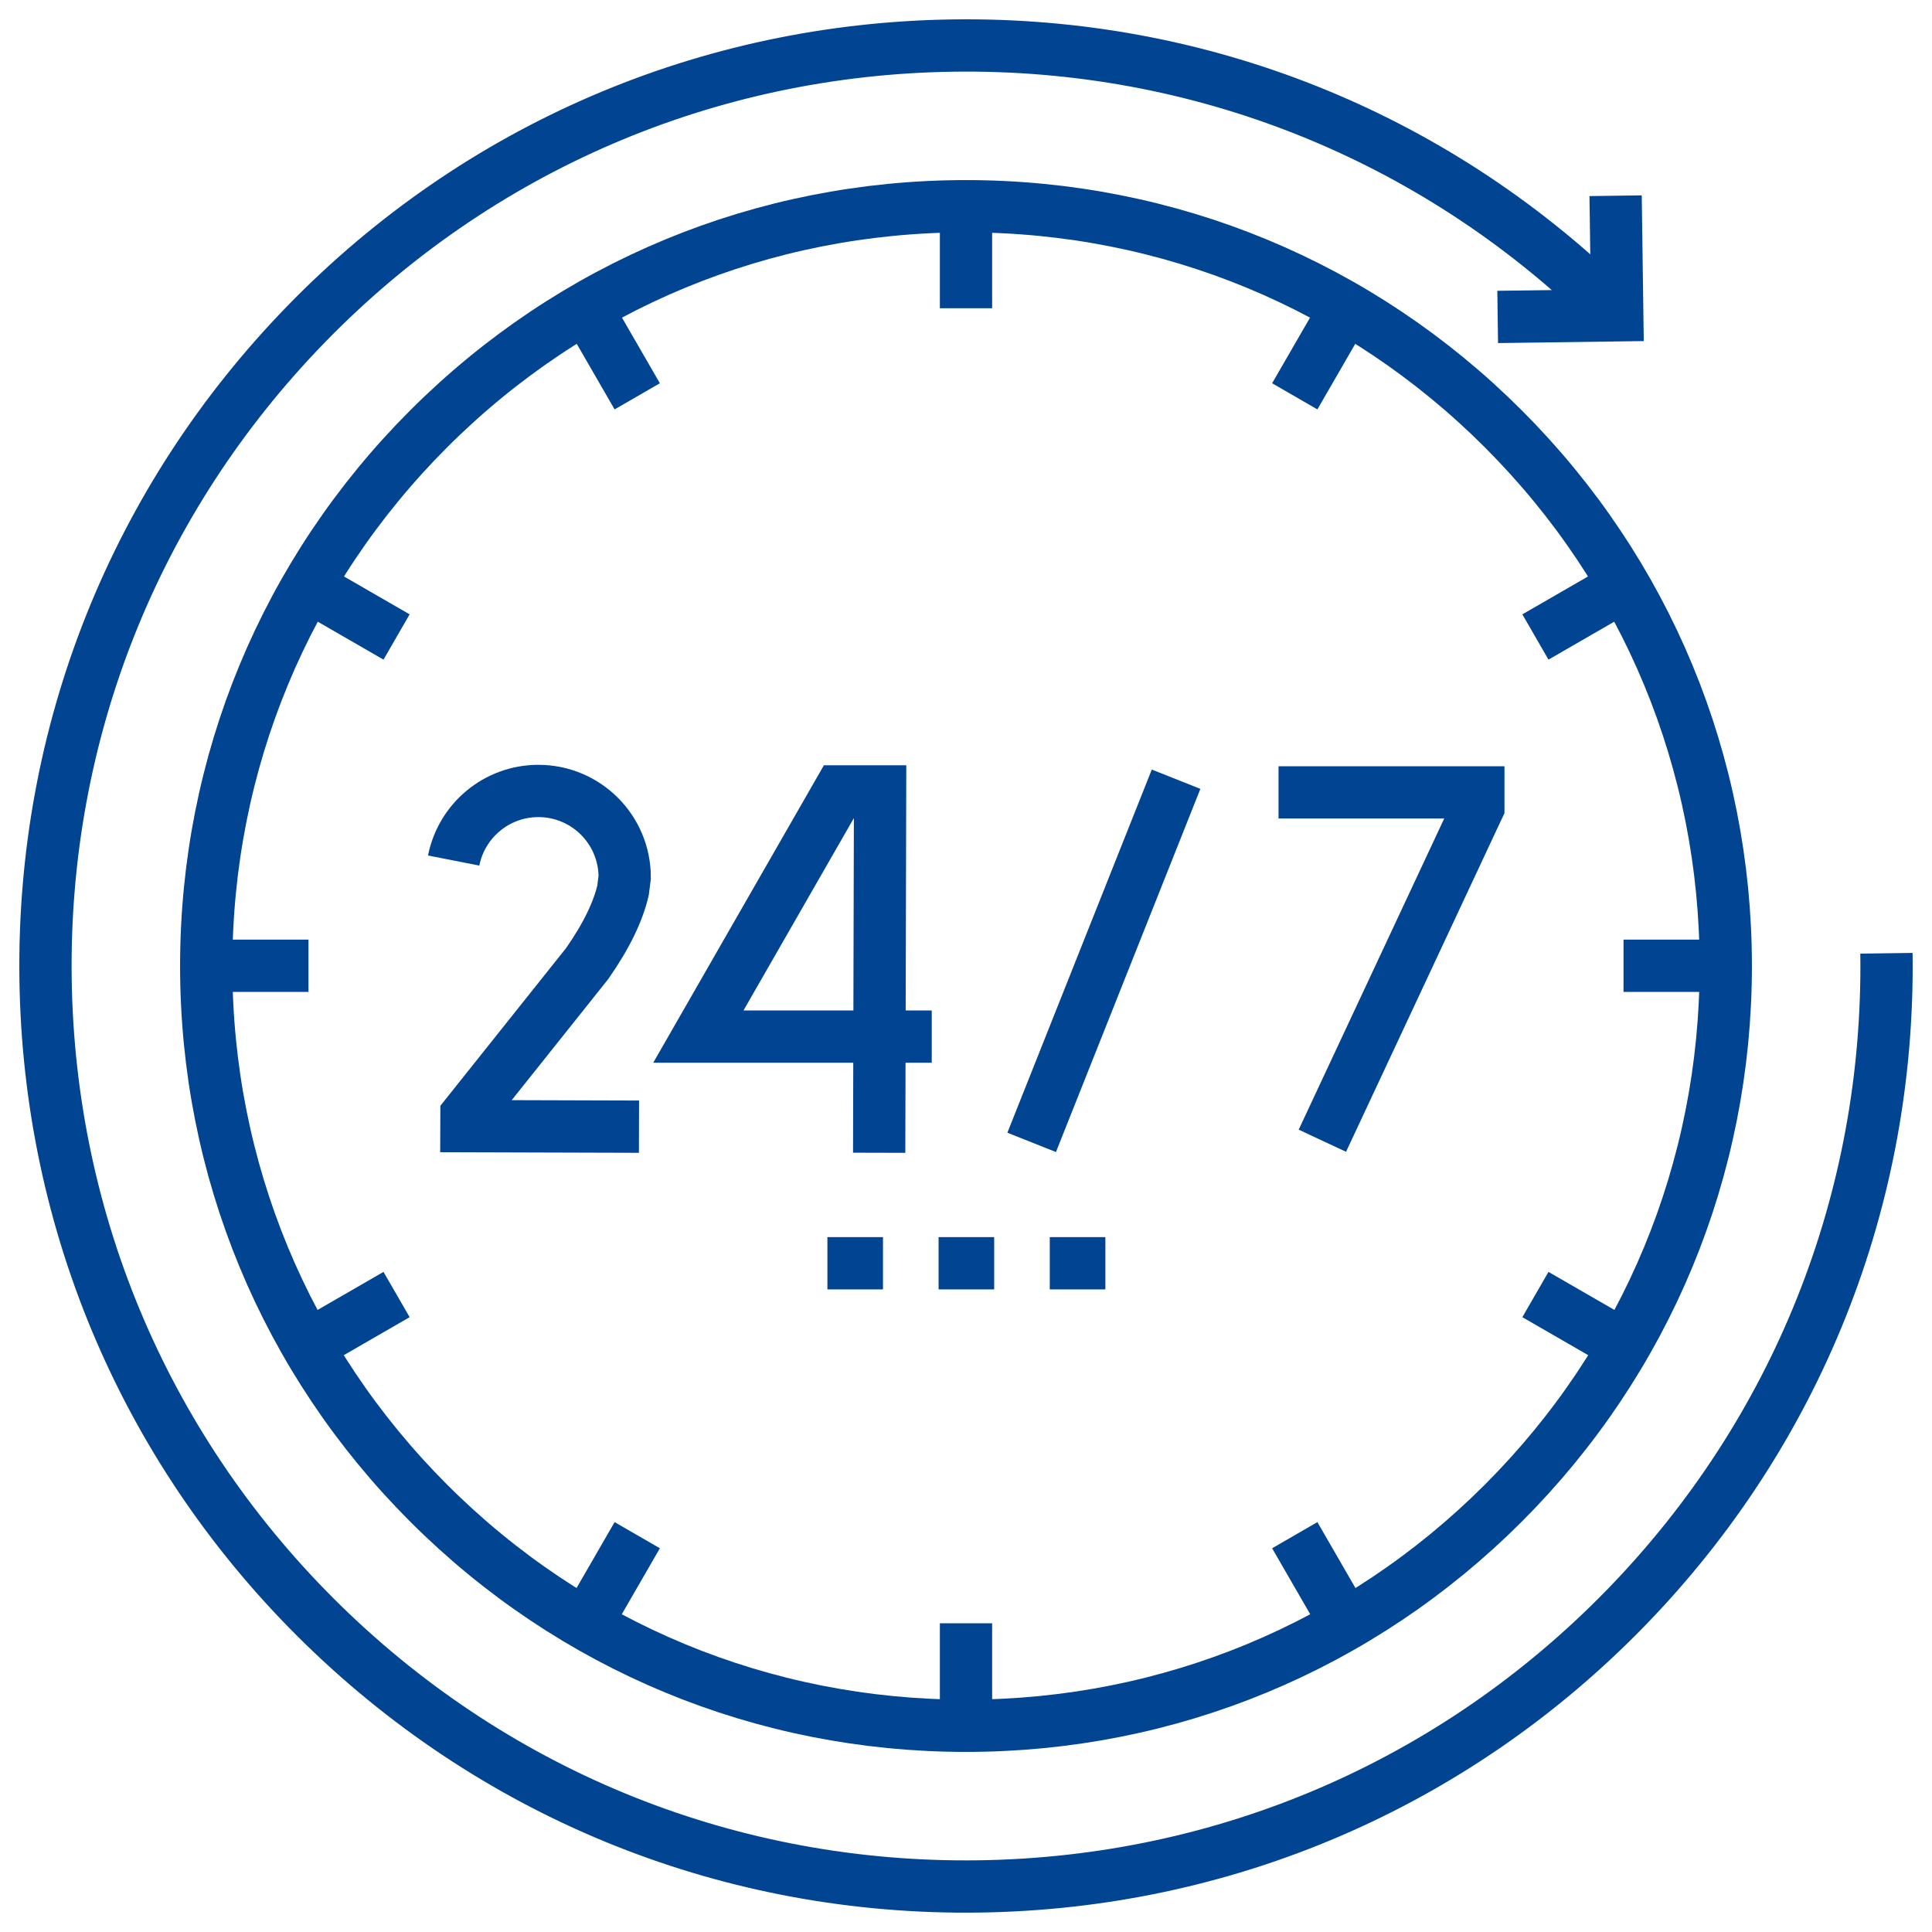
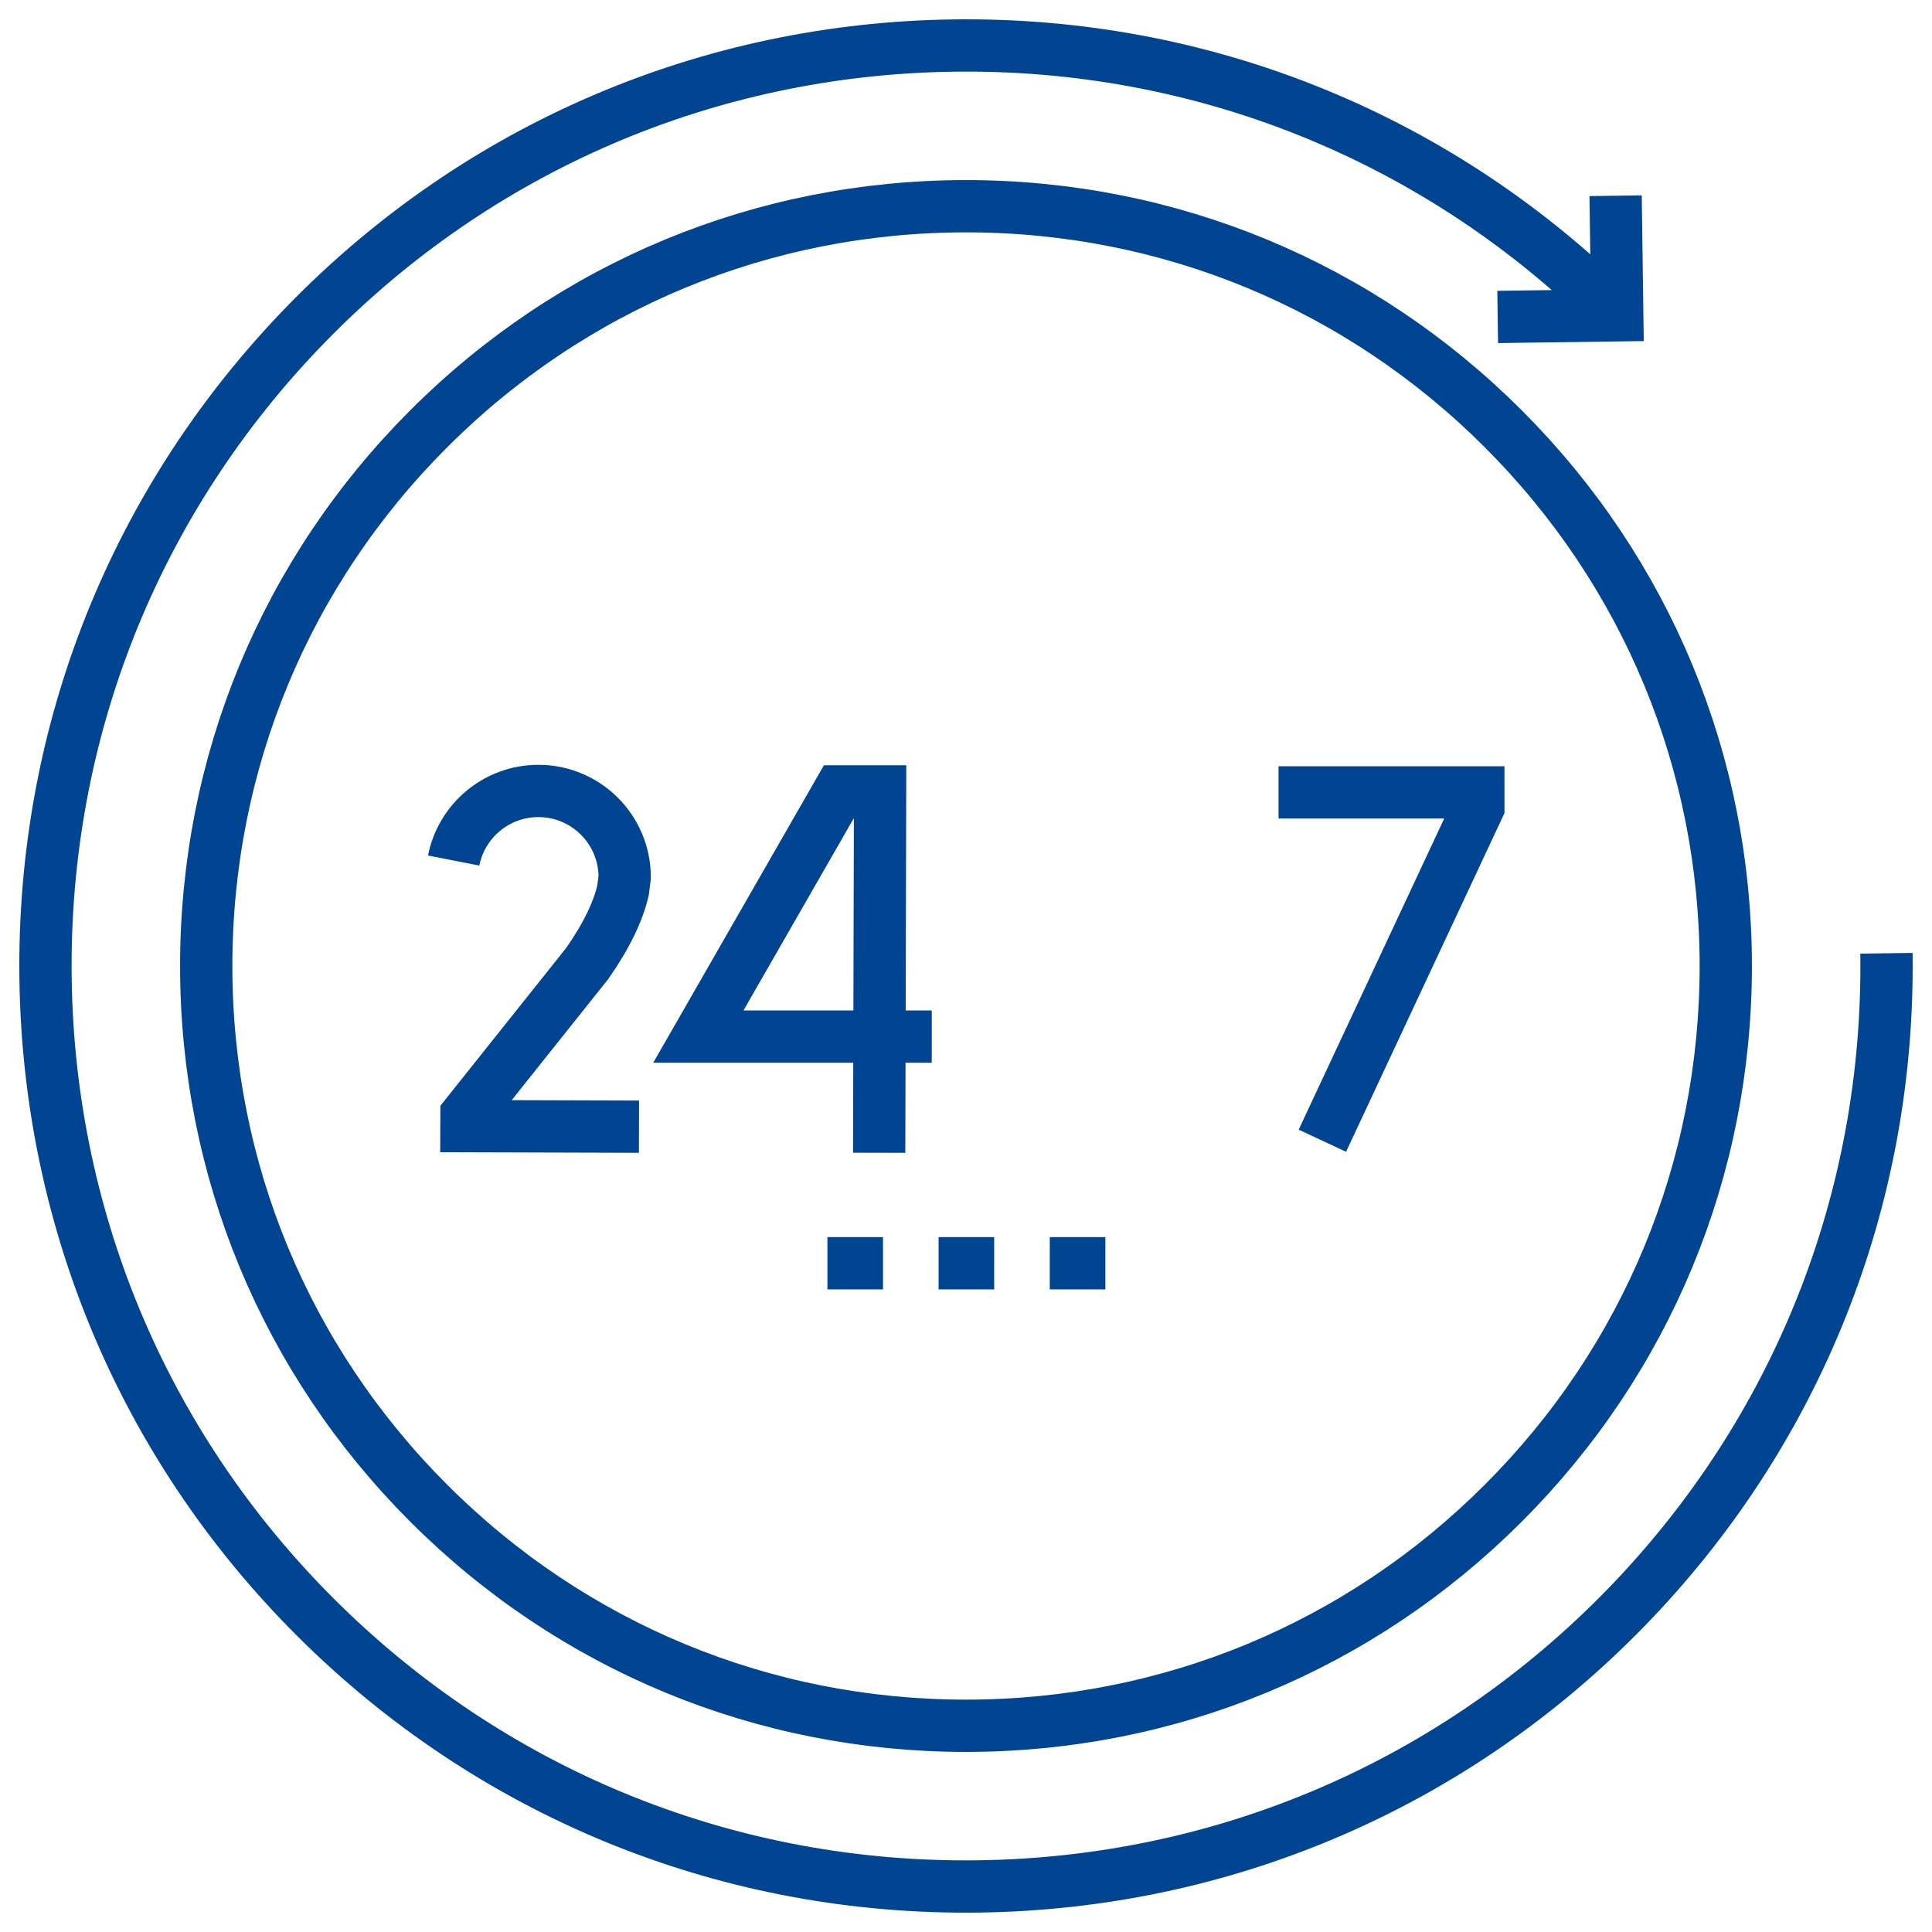
<svg xmlns="http://www.w3.org/2000/svg" width="85" height="85" viewBox="0 0 85 85" fill="none">
  <path d="M82.996 41.94C83.145 52.757 79.073 62.984 71.53 70.739C63.987 78.493 53.876 82.846 43.06 82.995C32.243 83.145 22.015 79.073 14.261 71.53C6.507 63.987 2.154 53.876 2.004 43.06C1.855 32.243 5.926 22.015 13.469 14.261C21.012 6.507 31.123 2.154 41.94 2.004C52.757 1.854 62.984 5.926 70.739 13.469" stroke="#004492" stroke-width="2.3" stroke-miterlimit="10" />
  <path d="M71.08 8.611L71.153 13.872L65.892 13.944M42.5 75.927C33.571 75.927 25.177 72.45 18.863 66.136C12.55 59.823 9.073 51.429 9.073 42.5C9.073 33.571 12.55 25.177 18.863 18.864C25.177 12.55 33.571 9.073 42.5 9.073C51.429 9.073 59.823 12.55 66.136 18.864C72.45 25.177 75.927 33.571 75.927 42.5C75.927 51.429 72.45 59.823 66.136 66.136C59.823 72.45 51.428 75.927 42.5 75.927Z" stroke="#004492" stroke-width="2.3" stroke-miterlimit="10" />
  <path d="M36.403 55.578H38.848M41.294 55.578H43.74M46.186 55.578H48.632" stroke="#004492" stroke-width="2.3" stroke-miterlimit="10" stroke-dasharray="14.94 14.94" />
-   <path d="M42.5 8.994V13.561M25.752 13.482L28.036 17.437M13.492 25.742L17.447 28.025M9.004 42.489H13.572M13.492 59.237L17.447 56.954M25.752 71.498L28.036 67.542M42.5 75.985V71.418M59.248 71.498L56.964 67.542M71.508 59.237L67.552 56.954M75.995 42.489H71.428M71.508 25.742L67.552 28.025M59.248 13.482L56.964 17.437M51.743 34.282L45.389 50.26" stroke="#004492" stroke-width="2.3" stroke-miterlimit="10" />
  <path d="M56.25 34.861H65.04V35.518L58.179 50.187M40.993 45.606H30.725L36.914 34.82H38.72L38.68 50.717" stroke="#004492" stroke-width="2.3" stroke-miterlimit="3" />
  <path d="M28.113 49.569L20.521 49.546L20.523 49.054L25.833 42.393C26.717 41.129 27.204 40.064 27.411 39.171L27.484 38.597C27.484 36.499 25.784 34.799 23.687 34.799C21.841 34.799 20.303 36.115 19.96 37.86" stroke="#004492" stroke-width="2.3" stroke-miterlimit="10" />
</svg>